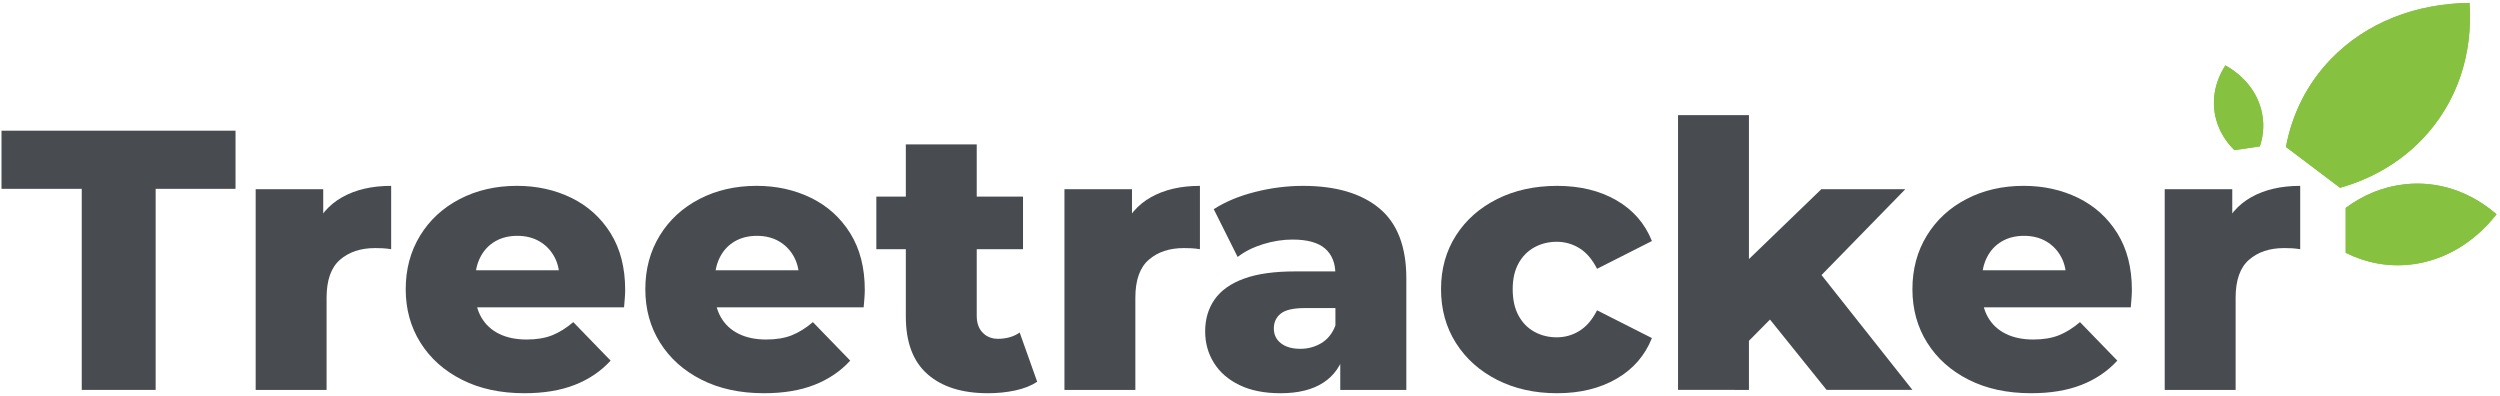
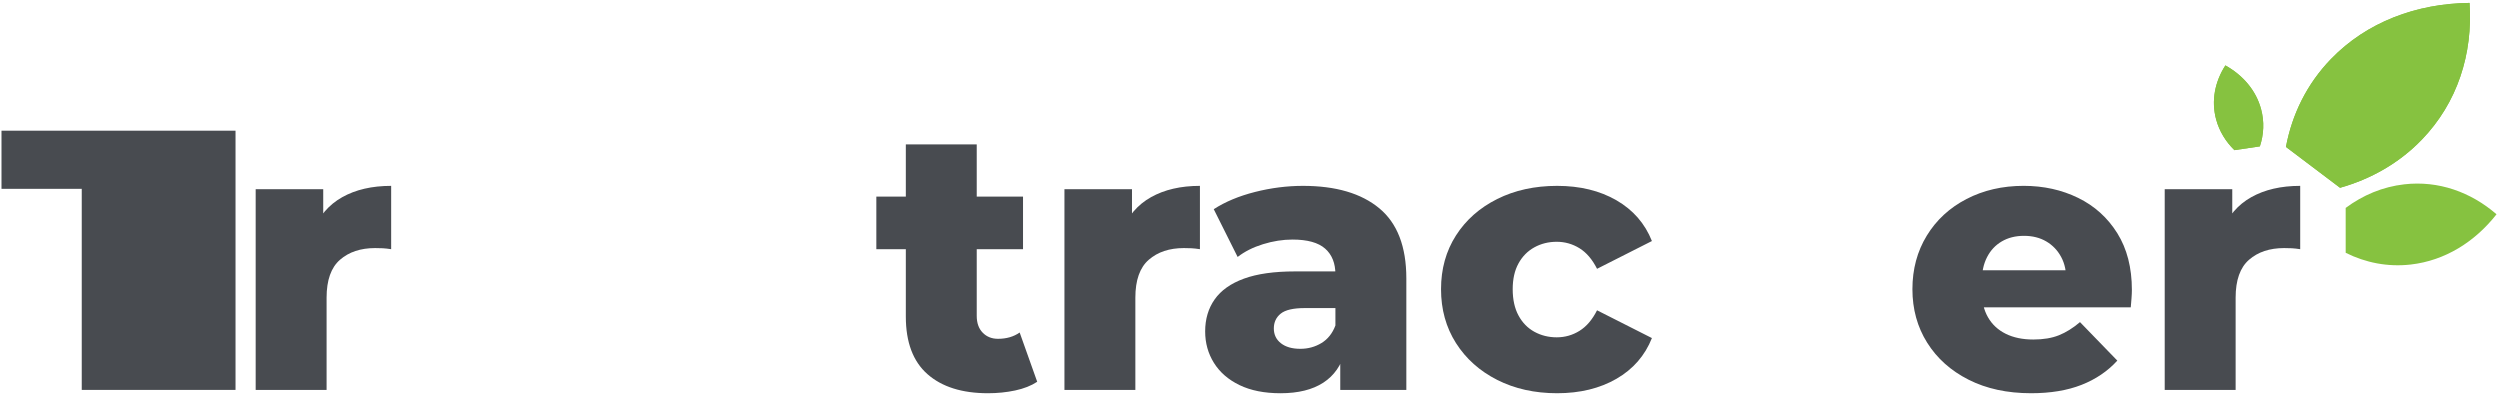
<svg xmlns="http://www.w3.org/2000/svg" width="278" height="44" viewBox="0 0 278 44" fill="none">
-   <path d="M9.09 43.357V20.998H0.167V14.533H26.19V20.998H17.308V43.357H9.09Z" fill="#484B50" />
+   <path d="M9.09 43.357V20.998H0.167V14.533H26.19V20.998V43.357H9.09Z" fill="#484B50" />
  <path d="M28.431 43.357V21.039H35.943V27.545L34.822 25.692C35.486 24.018 36.566 22.762 38.059 21.924C39.553 21.087 41.366 20.668 43.497 20.668V27.709C43.137 27.654 42.825 27.62 42.562 27.606C42.299 27.593 42.016 27.586 41.712 27.586C40.107 27.586 38.807 28.018 37.811 28.883C36.814 29.748 36.317 31.155 36.317 33.104V43.357H28.431Z" fill="#484B50" />
-   <path d="M58.313 43.727C55.657 43.727 53.34 43.226 51.362 42.223C49.383 41.222 47.847 39.849 46.755 38.106C45.661 36.363 45.115 34.379 45.115 32.155C45.115 29.932 45.647 27.949 46.713 26.205C47.778 24.461 49.251 23.103 51.133 22.128C53.014 21.154 55.131 20.666 57.483 20.666C59.696 20.666 61.717 21.112 63.543 22.004C65.369 22.897 66.822 24.208 67.901 25.937C68.979 27.667 69.519 29.767 69.519 32.237C69.519 32.512 69.504 32.828 69.477 33.184C69.449 33.541 69.421 33.87 69.395 34.173H51.59V30.055H65.203L62.214 31.208C62.241 30.192 62.054 29.314 61.654 28.573C61.253 27.831 60.699 27.255 59.994 26.843C59.288 26.431 58.465 26.225 57.524 26.225C56.583 26.225 55.76 26.431 55.055 26.843C54.349 27.255 53.803 27.838 53.415 28.593C53.028 29.349 52.834 30.234 52.834 31.249V32.443C52.834 33.541 53.063 34.489 53.52 35.284C53.976 36.081 54.633 36.691 55.49 37.116C56.348 37.542 57.372 37.754 58.562 37.754C59.668 37.754 60.617 37.597 61.404 37.281C62.193 36.966 62.975 36.477 63.749 35.819L67.9 40.101C66.821 41.282 65.493 42.181 63.916 42.798C62.339 43.417 60.471 43.727 58.313 43.727Z" fill="#484B50" />
-   <path d="M84.958 43.727C82.302 43.727 79.984 43.226 78.006 42.223C76.028 41.222 74.492 39.849 73.4 38.106C72.306 36.363 71.76 34.379 71.76 32.155C71.76 29.932 72.292 27.949 73.357 26.205C74.423 24.461 75.896 23.103 77.777 22.128C79.659 21.154 81.775 20.666 84.127 20.666C86.341 20.666 88.361 21.112 90.187 22.004C92.014 22.897 93.466 24.208 94.545 25.937C95.624 27.667 96.164 29.767 96.164 32.237C96.164 32.512 96.149 32.828 96.121 33.184C96.094 33.541 96.066 33.87 96.039 34.173H78.234V30.055H91.847L88.859 31.208C88.885 30.192 88.699 29.314 88.299 28.573C87.897 27.831 87.344 27.255 86.638 26.843C85.933 26.431 85.109 26.225 84.169 26.225C83.228 26.225 82.405 26.431 81.699 26.843C80.994 27.255 80.447 27.838 80.06 28.593C79.672 29.349 79.478 30.234 79.478 31.249V32.443C79.478 33.541 79.707 34.489 80.164 35.284C80.621 36.081 81.277 36.691 82.135 37.116C82.992 37.542 84.016 37.754 85.206 37.754C86.312 37.754 87.261 37.597 88.049 37.281C88.837 36.966 89.619 36.477 90.394 35.819L94.545 40.101C93.465 41.282 92.137 42.181 90.56 42.798C88.984 43.417 87.116 43.727 84.958 43.727Z" fill="#484B50" />
  <path d="M97.449 27.709V21.862H113.76V27.709H97.449ZM109.859 43.727C106.981 43.727 104.74 43.02 103.135 41.607C101.53 40.193 100.728 38.059 100.728 35.204V16.057H108.613V35.122C108.613 35.918 108.834 36.542 109.277 36.995C109.719 37.449 110.287 37.675 110.979 37.675C111.92 37.675 112.723 37.442 113.387 36.975L115.337 42.452C114.673 42.891 113.856 43.213 112.888 43.42C111.92 43.626 110.91 43.727 109.859 43.727Z" fill="#484B50" />
  <path d="M118.366 43.357V21.039H125.878V27.545L124.758 25.692C125.422 24.018 126.501 22.762 127.995 21.924C129.489 21.087 131.301 20.668 133.432 20.668V27.709C133.072 27.654 132.761 27.62 132.498 27.606C132.235 27.593 131.951 27.586 131.647 27.586C130.042 27.586 128.743 28.018 127.746 28.883C126.75 29.748 126.252 31.155 126.252 33.104V43.357H118.366Z" fill="#484B50" />
  <path d="M142.397 43.728C140.598 43.728 139.077 43.425 137.832 42.822C136.587 42.219 135.64 41.395 134.989 40.352C134.338 39.309 134.014 38.143 134.014 36.852C134.014 35.479 134.366 34.292 135.072 33.29C135.778 32.287 136.863 31.519 138.33 30.983C139.796 30.448 141.692 30.181 144.015 30.181H149.328V34.258H145.095C143.822 34.258 142.929 34.463 142.418 34.875C141.905 35.287 141.65 35.837 141.65 36.523C141.65 37.209 141.913 37.757 142.438 38.169C142.963 38.581 143.683 38.788 144.597 38.788C145.454 38.788 146.236 38.575 146.942 38.149C147.647 37.724 148.166 37.072 148.498 36.194L149.577 39.076C149.162 40.614 148.353 41.773 147.149 42.555C145.946 43.336 144.362 43.728 142.397 43.728ZM149.037 43.357V39.198L148.498 38.168V30.51C148.498 29.274 148.118 28.321 147.357 27.648C146.596 26.976 145.386 26.639 143.726 26.639C142.647 26.639 141.554 26.811 140.447 27.154C139.34 27.497 138.399 27.971 137.625 28.574L134.969 23.262C136.241 22.439 137.77 21.8 139.555 21.347C141.339 20.894 143.117 20.668 144.888 20.668C148.541 20.668 151.369 21.498 153.375 23.159C155.381 24.82 156.385 27.421 156.385 30.962V43.357H149.037Z" fill="#484B50" />
  <path d="M173.151 43.727C170.661 43.727 168.44 43.233 166.49 42.245C164.539 41.256 163.01 39.891 161.903 38.147C160.797 36.405 160.243 34.408 160.243 32.156C160.243 29.906 160.797 27.915 161.903 26.186C163.009 24.456 164.539 23.105 166.49 22.13C168.44 21.155 170.661 20.668 173.151 20.668C175.696 20.668 177.896 21.203 179.75 22.273C181.603 23.344 182.918 24.854 183.693 26.803L177.592 29.891C177.066 28.849 176.416 28.086 175.642 27.606C174.866 27.127 174.023 26.886 173.11 26.886C172.196 26.886 171.366 27.092 170.62 27.504C169.873 27.916 169.285 28.513 168.856 29.295C168.426 30.077 168.212 31.031 168.212 32.156C168.212 33.309 168.426 34.284 168.856 35.08C169.285 35.877 169.873 36.48 170.62 36.892C171.367 37.303 172.197 37.51 173.11 37.51C174.023 37.51 174.866 37.271 175.642 36.789C176.416 36.309 177.066 35.548 177.592 34.505L183.693 37.593C182.918 39.543 181.603 41.051 179.75 42.122C177.895 43.191 175.696 43.727 173.151 43.727Z" fill="#484B50" />
-   <path d="M186.597 43.356V12.803H194.482V43.357L186.597 43.356ZM193.154 39.239L193.362 29.891L202.534 21.038H211.873L201.704 31.456L197.679 34.668L193.154 39.239ZM203.115 43.356L196.225 34.791L201.123 28.779L212.661 43.356H203.115Z" fill="#484B50" />
  <path d="M225.859 43.727C223.203 43.727 220.886 43.226 218.908 42.223C216.929 41.222 215.393 39.849 214.301 38.106C213.207 36.363 212.661 34.379 212.661 32.155C212.661 29.932 213.193 27.949 214.259 26.205C215.324 24.461 216.797 23.103 218.679 22.128C220.56 21.154 222.677 20.666 225.029 20.666C227.242 20.666 229.262 21.112 231.089 22.004C232.915 22.897 234.367 24.208 235.447 25.937C236.525 27.667 237.065 29.767 237.065 32.237C237.065 32.512 237.05 32.828 237.023 33.184C236.995 33.541 236.967 33.87 236.941 34.173H219.136V30.055H232.748L229.76 31.208C229.787 30.192 229.6 29.314 229.2 28.573C228.799 27.831 228.245 27.255 227.54 26.843C226.834 26.431 226.011 26.225 225.07 26.225C224.129 26.225 223.306 26.431 222.601 26.843C221.895 27.255 221.349 27.838 220.961 28.593C220.573 29.349 220.38 30.234 220.38 31.249V32.443C220.38 33.541 220.609 34.489 221.065 35.284C221.522 36.081 222.179 36.691 223.036 37.116C223.893 37.542 224.918 37.754 226.107 37.754C227.214 37.754 228.162 37.597 228.95 37.281C229.738 36.966 230.521 36.477 231.295 35.819L235.446 40.101C234.367 41.282 233.039 42.181 231.462 42.798C229.885 43.417 228.017 43.727 225.859 43.727Z" fill="#484B50" />
  <path d="M240.716 43.357V21.039H248.228V27.545L247.107 25.692C247.771 24.018 248.851 22.762 250.345 21.924C251.838 21.087 253.651 20.668 255.782 20.668V27.709C255.422 27.654 255.11 27.62 254.848 27.606C254.584 27.593 254.301 27.586 253.997 27.586C252.392 27.586 251.092 28.018 250.096 28.883C249.099 29.748 248.602 31.155 248.602 33.104V43.357H240.716Z" fill="#484B50" />
  <path d="M269.301 15.534C266.793 18.13 263.663 19.906 260.213 20.881L254.196 16.338C254.877 12.708 256.527 9.332 259.204 6.563C263.182 2.446 268.72 0.388 274.614 0.324C275 5.969 273.278 11.417 269.301 15.534Z" fill="#86C240" />
  <path d="M269.301 15.534C266.793 18.13 263.663 19.906 260.213 20.881L254.196 16.338C254.877 12.708 256.527 9.332 259.204 6.563C263.182 2.446 268.72 0.388 274.614 0.324C275 5.969 273.278 11.417 269.301 15.534Z" fill="#86C240" />
  <path d="M277.614 23.827C275.205 26.901 271.877 28.983 268.076 29.416C265.52 29.707 263.054 29.217 260.841 28.111L260.839 23.121C262.747 21.7 264.955 20.771 267.352 20.497C271.152 20.063 274.754 21.351 277.614 23.827Z" fill="#86C240" />
-   <path d="M277.614 23.827C275.205 26.901 271.877 28.983 268.076 29.416C265.52 29.707 263.054 29.217 260.841 28.111L260.839 23.121C262.747 21.7 264.955 20.771 267.352 20.497C271.152 20.063 274.754 21.351 277.614 23.827Z" fill="#86C240" />
  <path d="M247.463 7.273C249.408 8.36 250.867 10.043 251.431 12.128C251.811 13.531 251.739 14.95 251.298 16.276L248.467 16.696C247.502 15.75 246.789 14.595 246.433 13.28C245.871 11.196 246.299 9.076 247.463 7.273Z" fill="#86C240" />
  <path d="M247.463 7.273C249.408 8.36 250.867 10.043 251.431 12.128C251.811 13.531 251.739 14.95 251.298 16.276L248.467 16.696C247.502 15.75 246.789 14.595 246.433 13.28C245.871 11.196 246.299 9.076 247.463 7.273Z" fill="#86C240" />
</svg>